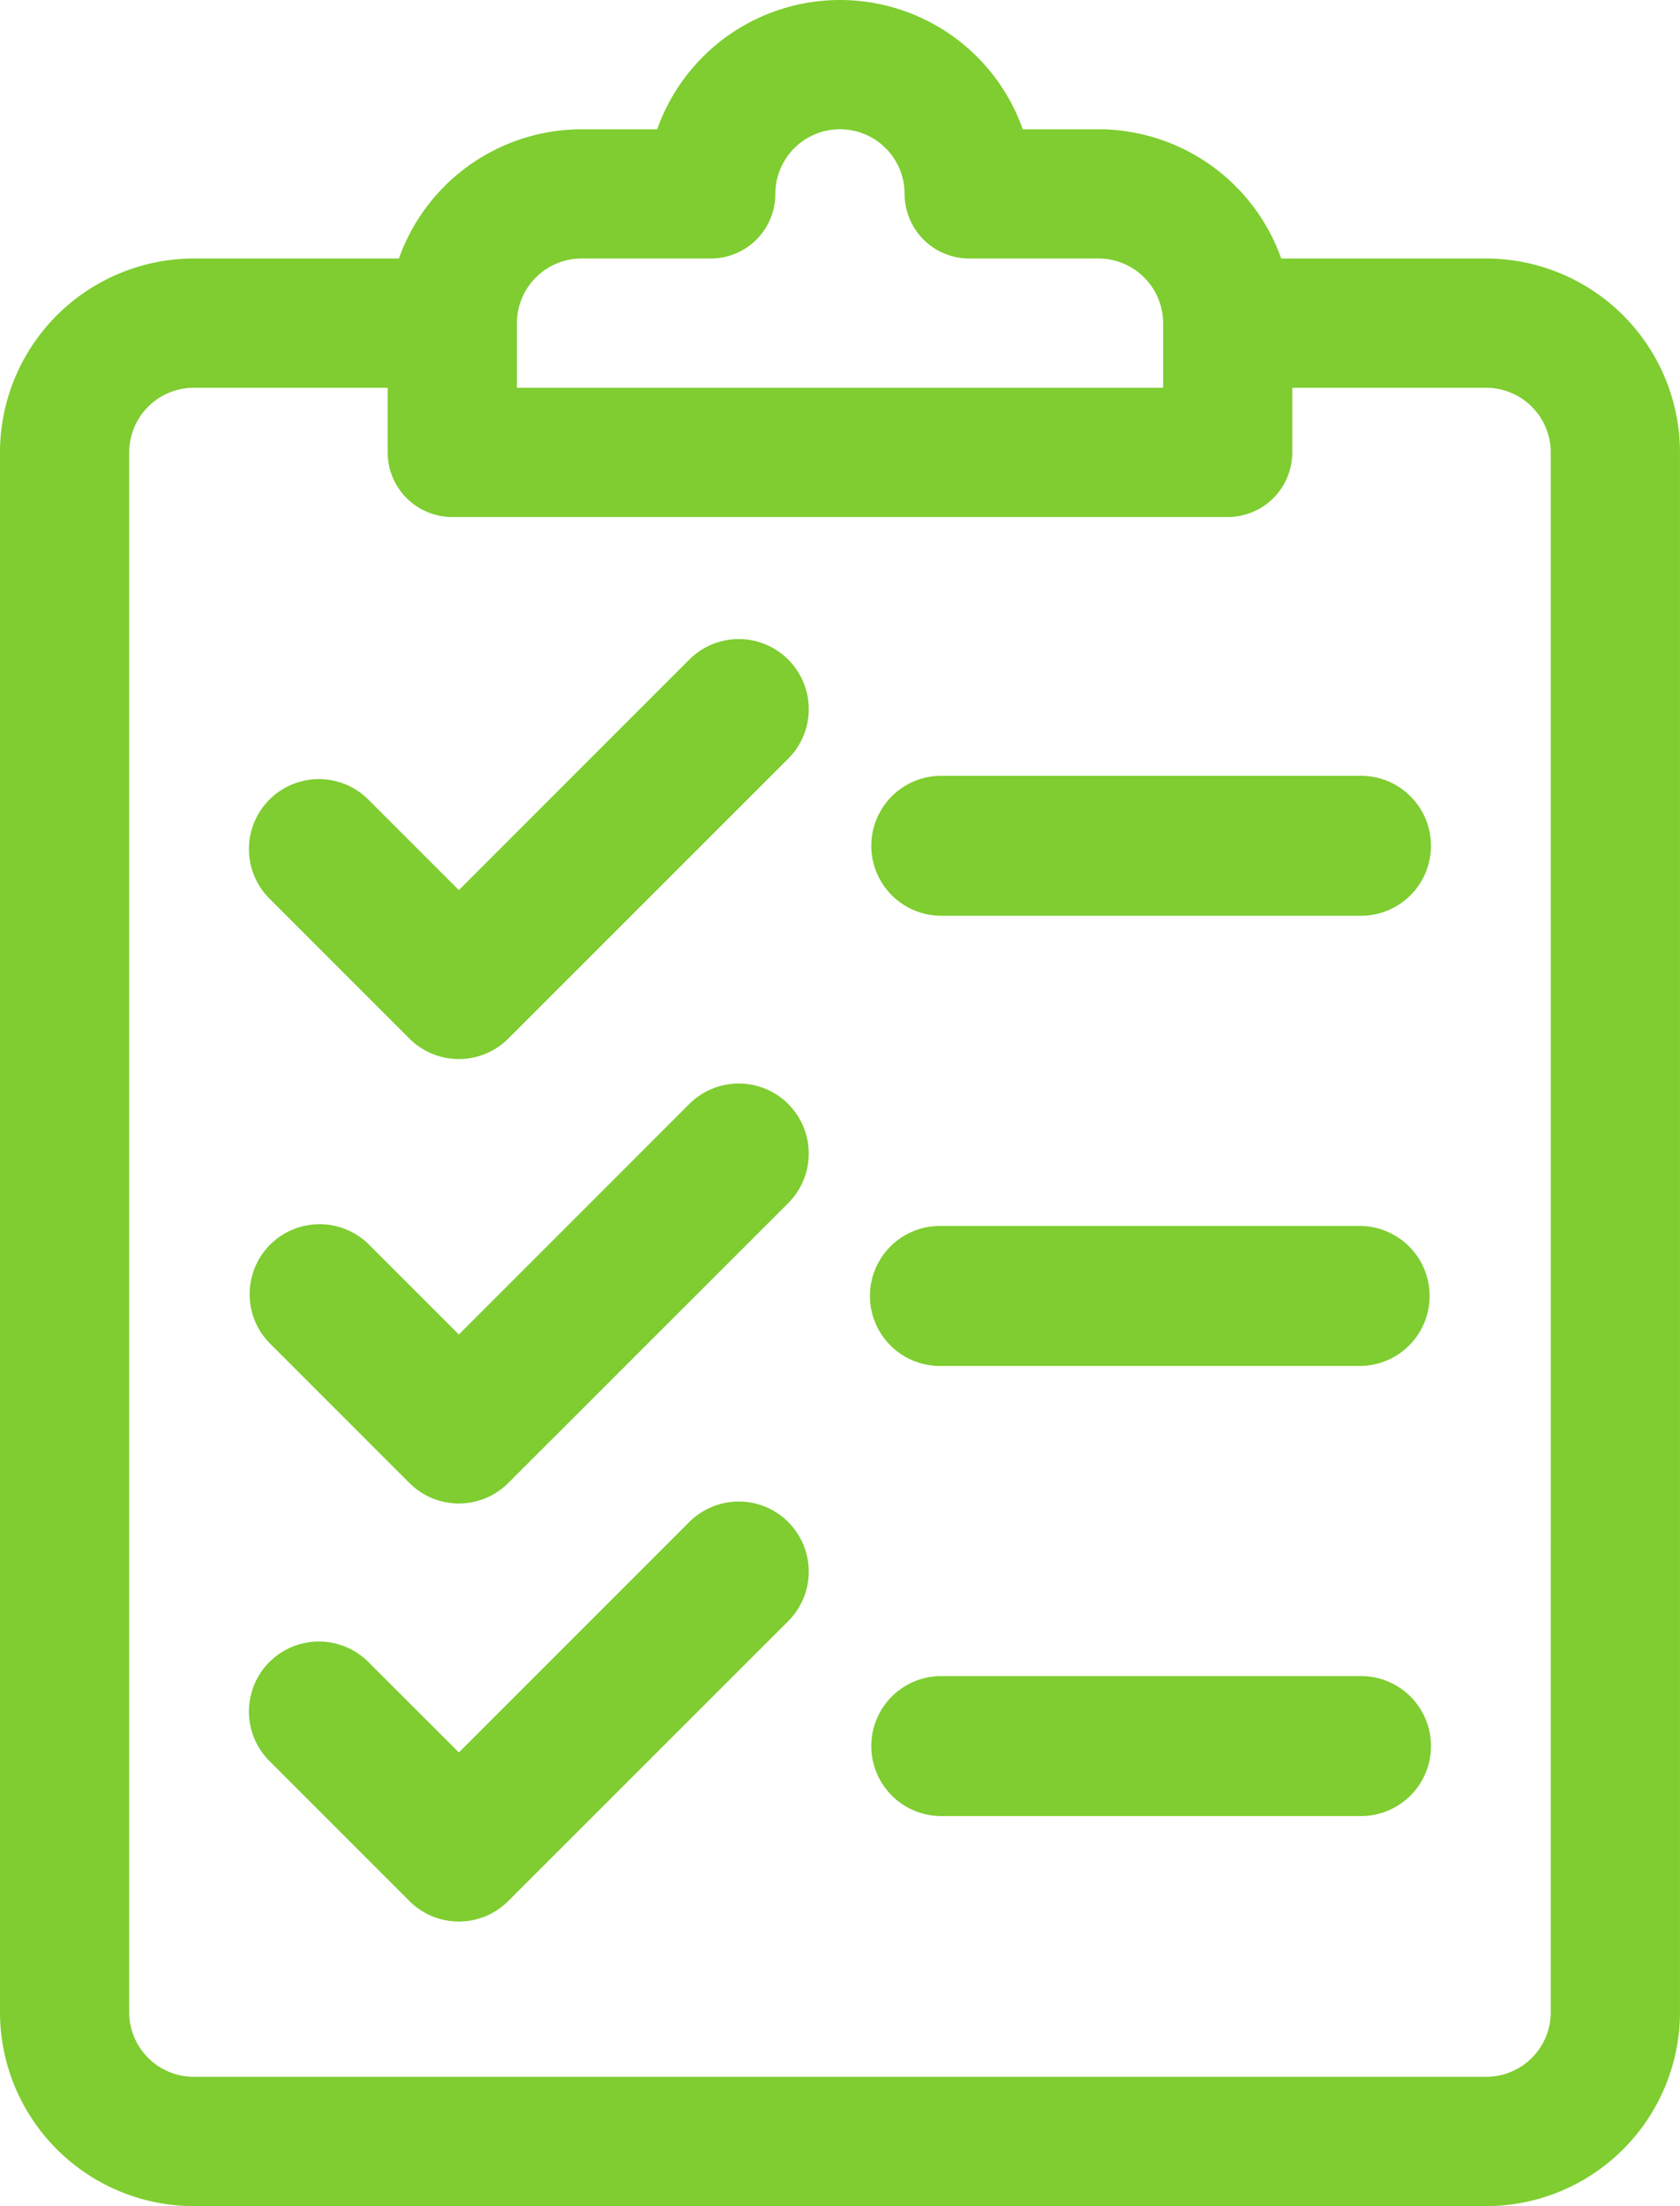
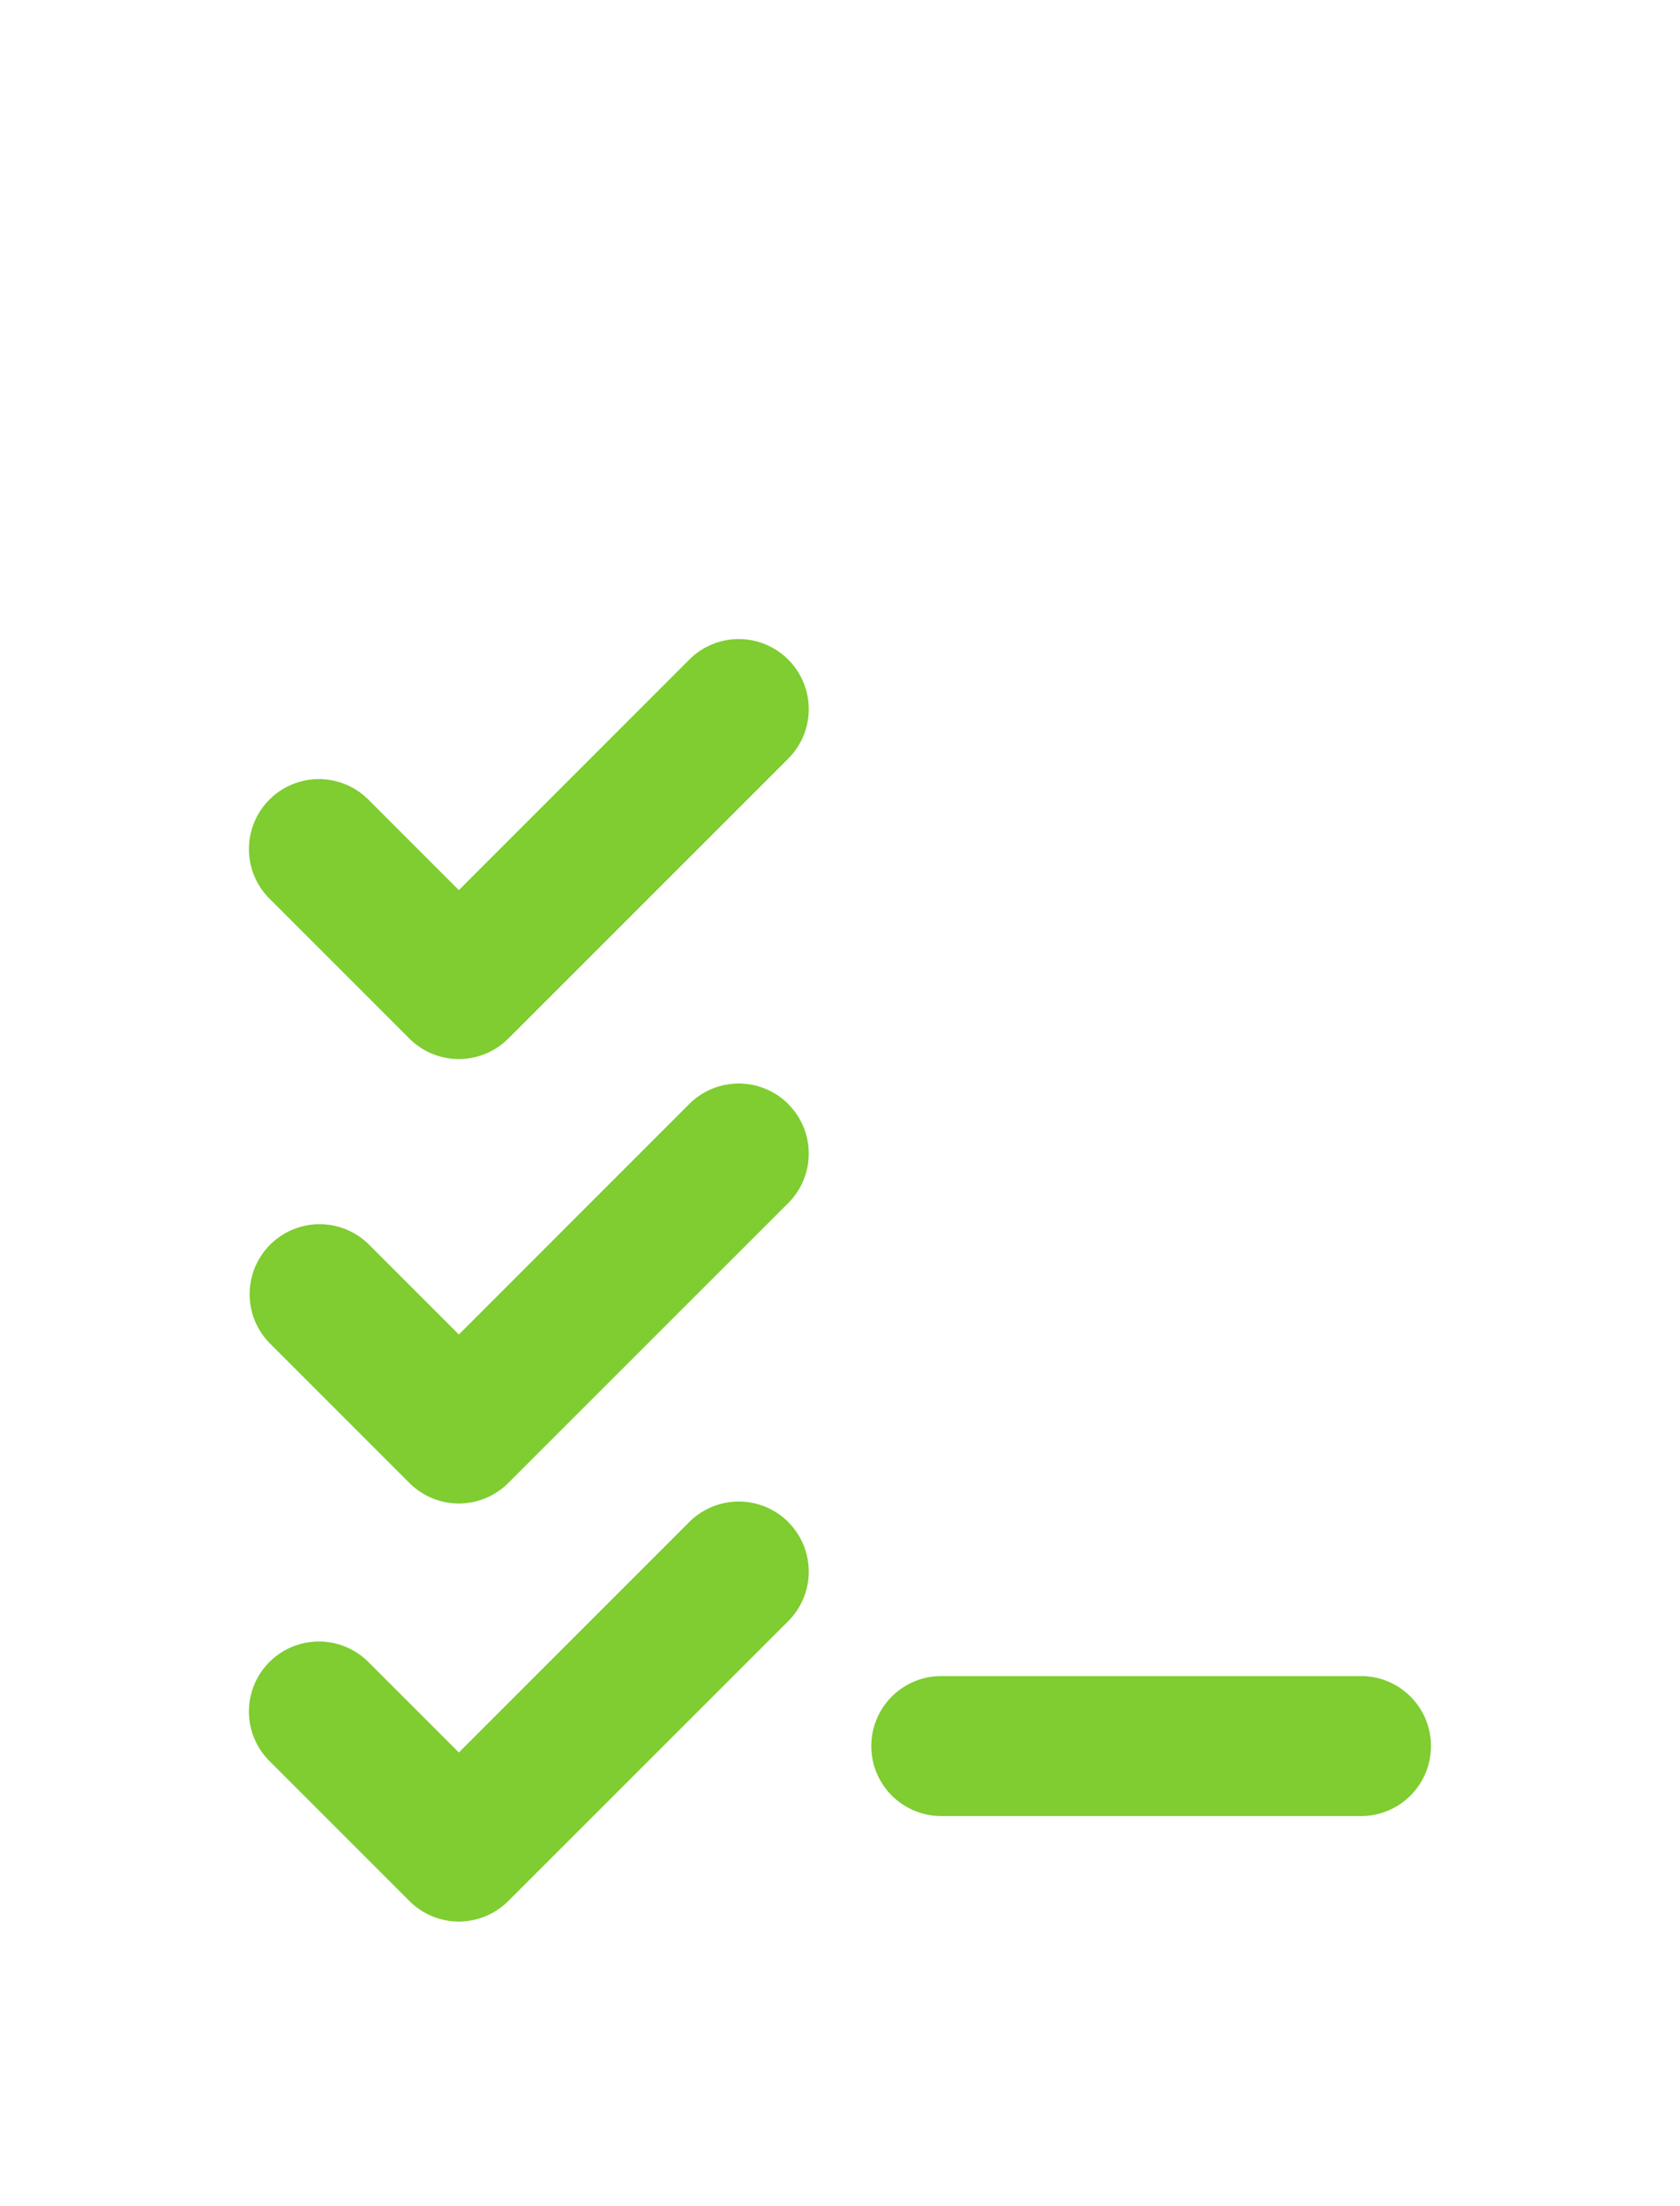
<svg xmlns="http://www.w3.org/2000/svg" width="63.83" height="83.8" viewBox="0 0 63.83 83.8">
  <g id="Group_1265" data-name="Group 1265" transform="translate(0 0)">
-     <path id="Path_1183" data-name="Path 1183" d="M56.466,9.819H48.681a7.382,7.382,0,0,0-6.945-4.91H38.86a7.366,7.366,0,0,0-13.889,0H22.1a7.382,7.382,0,0,0-6.944,4.91H7.365A7.373,7.373,0,0,0,0,17.184V76.433A7.373,7.373,0,0,0,7.365,83.8h49.1a7.371,7.371,0,0,0,7.365-7.366V17.184a7.371,7.371,0,0,0-7.365-7.365M19.641,12.274A2.457,2.457,0,0,1,22.1,9.819h4.91A2.456,2.456,0,0,0,29.46,7.364a2.455,2.455,0,1,1,4.91,0,2.458,2.458,0,0,0,2.457,2.455h4.91a2.457,2.457,0,0,1,2.455,2.455v2.455H19.641ZM58.921,76.433a2.456,2.456,0,0,1-2.455,2.455H7.365a2.456,2.456,0,0,1-2.455-2.455V17.184a2.457,2.457,0,0,1,2.455-2.455H14.73v2.455a2.457,2.457,0,0,0,2.455,2.455H46.647A2.454,2.454,0,0,0,49.1,17.184V14.729h7.365a2.457,2.457,0,0,1,2.455,2.455Z" transform="translate(-0.001 0.001)" fill="#7fcd31" fill-rule="evenodd" />
    <path id="Path_1184" data-name="Path 1184" d="M39.746,49.237a2.655,2.655,0,0,0-3.759,0l-8.755,8.756-3.439-3.439a2.658,2.658,0,1,0-3.757,3.762l5.317,5.317a2.658,2.658,0,0,0,3.757,0L39.746,53a2.659,2.659,0,0,0,0-3.762" transform="translate(-9.798 -24.182)" fill="#7fcd31" fill-rule="evenodd" />
    <path id="Path_1185" data-name="Path 1185" d="M39.746,82.935a2.662,2.662,0,0,0-3.759,0l-8.755,8.756-3.439-3.439a2.659,2.659,0,0,0-3.757,3.763l5.317,5.317a2.656,2.656,0,0,0,3.757,0L39.746,86.7a2.659,2.659,0,0,0,0-3.762" transform="translate(-9.798 -41)" fill="#7fcd31" fill-rule="evenodd" />
    <path id="Path_1186" data-name="Path 1186" d="M39.746,116.633a2.663,2.663,0,0,0-3.759,0l-8.755,8.756-3.439-3.438a2.658,2.658,0,1,0-3.757,3.763l5.317,5.317a2.653,2.653,0,0,0,3.757,0L39.746,120.4a2.66,2.66,0,0,0,0-3.763" transform="translate(-9.798 -58.82)" fill="#7fcd31" fill-rule="evenodd" />
    <path id="Path_1187" data-name="Path 1187" d="M86,125.485H70.053a2.659,2.659,0,1,0,0,5.318H86a2.659,2.659,0,0,0,0-5.318" transform="translate(-34.29 -61.819)" fill="#7fcd31" fill-rule="evenodd" />
-     <path id="Path_1188" data-name="Path 1188" d="M86,58.084H70.053a2.658,2.658,0,1,0,0,5.317H86a2.658,2.658,0,0,0,0-5.317" transform="translate(-34.29 -28.615)" fill="#7fcd31" fill-rule="evenodd" />
-     <path id="Path_1189" data-name="Path 1189" d="M86,91.788H70.053a2.659,2.659,0,1,0,0,5.317H86a2.659,2.659,0,0,0,0-5.317" transform="translate(-34.29 -45.219)" fill="#7fcd31" fill-rule="evenodd" />
  </g>
</svg>